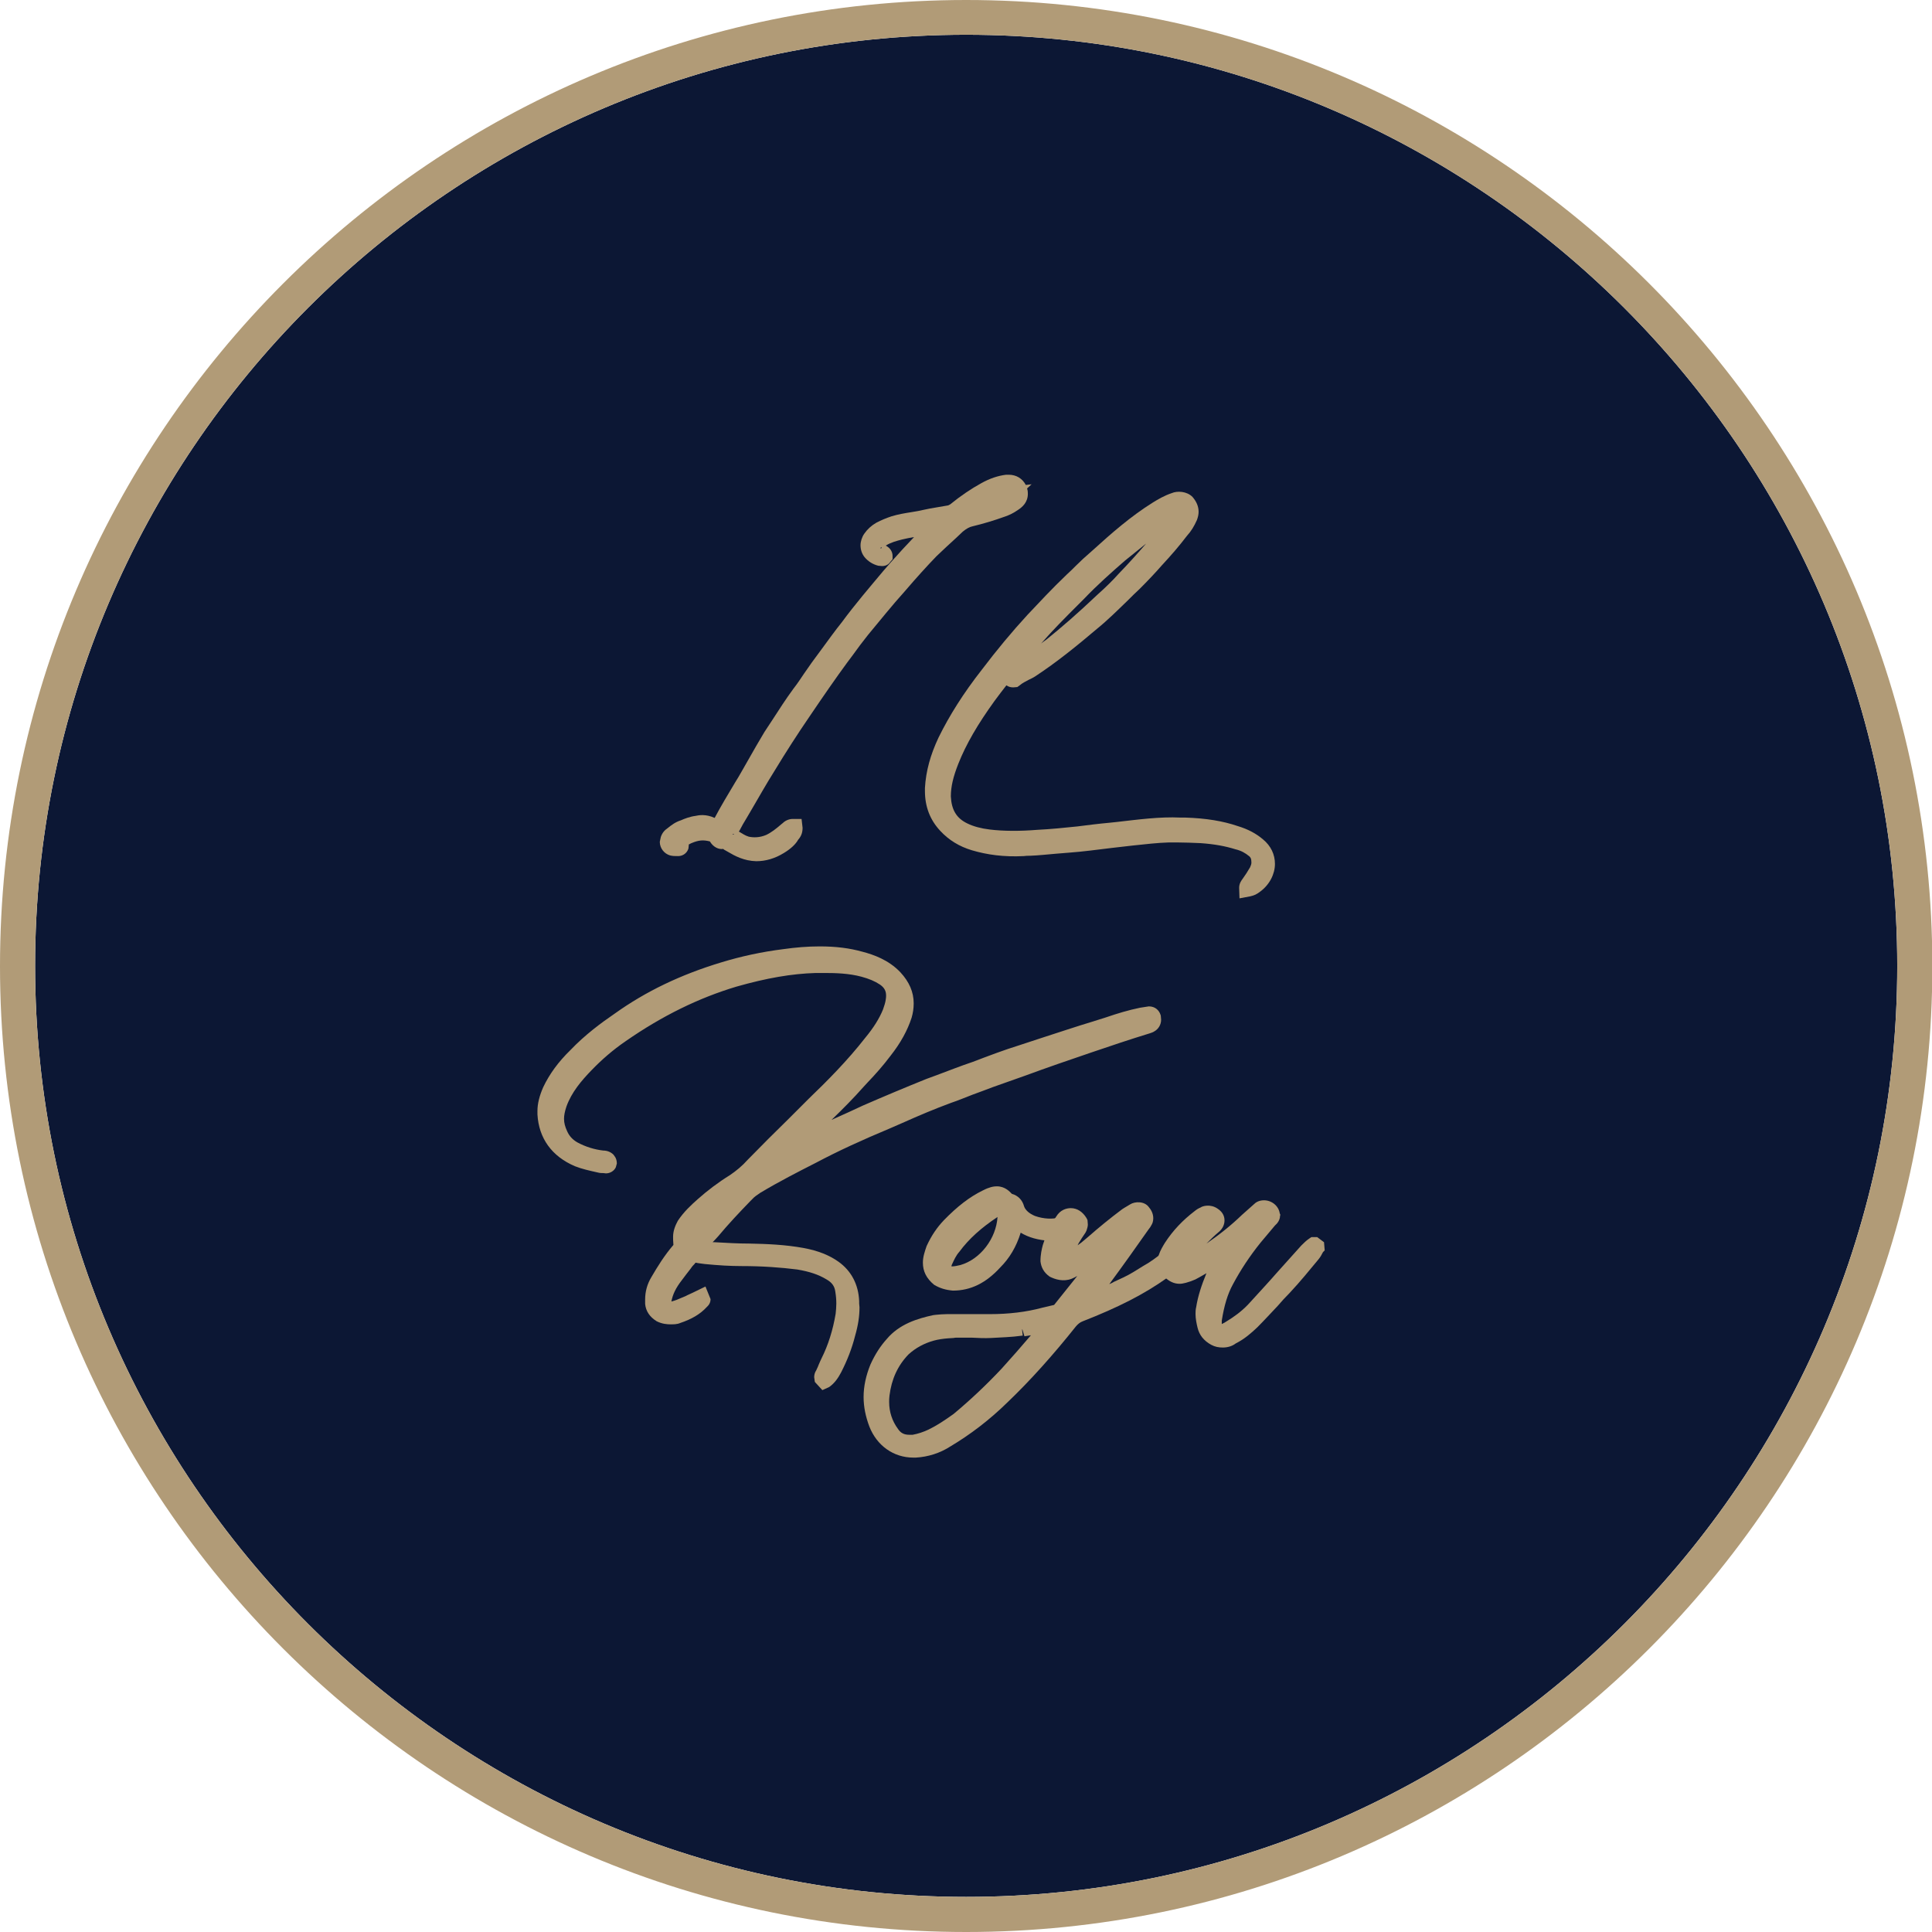
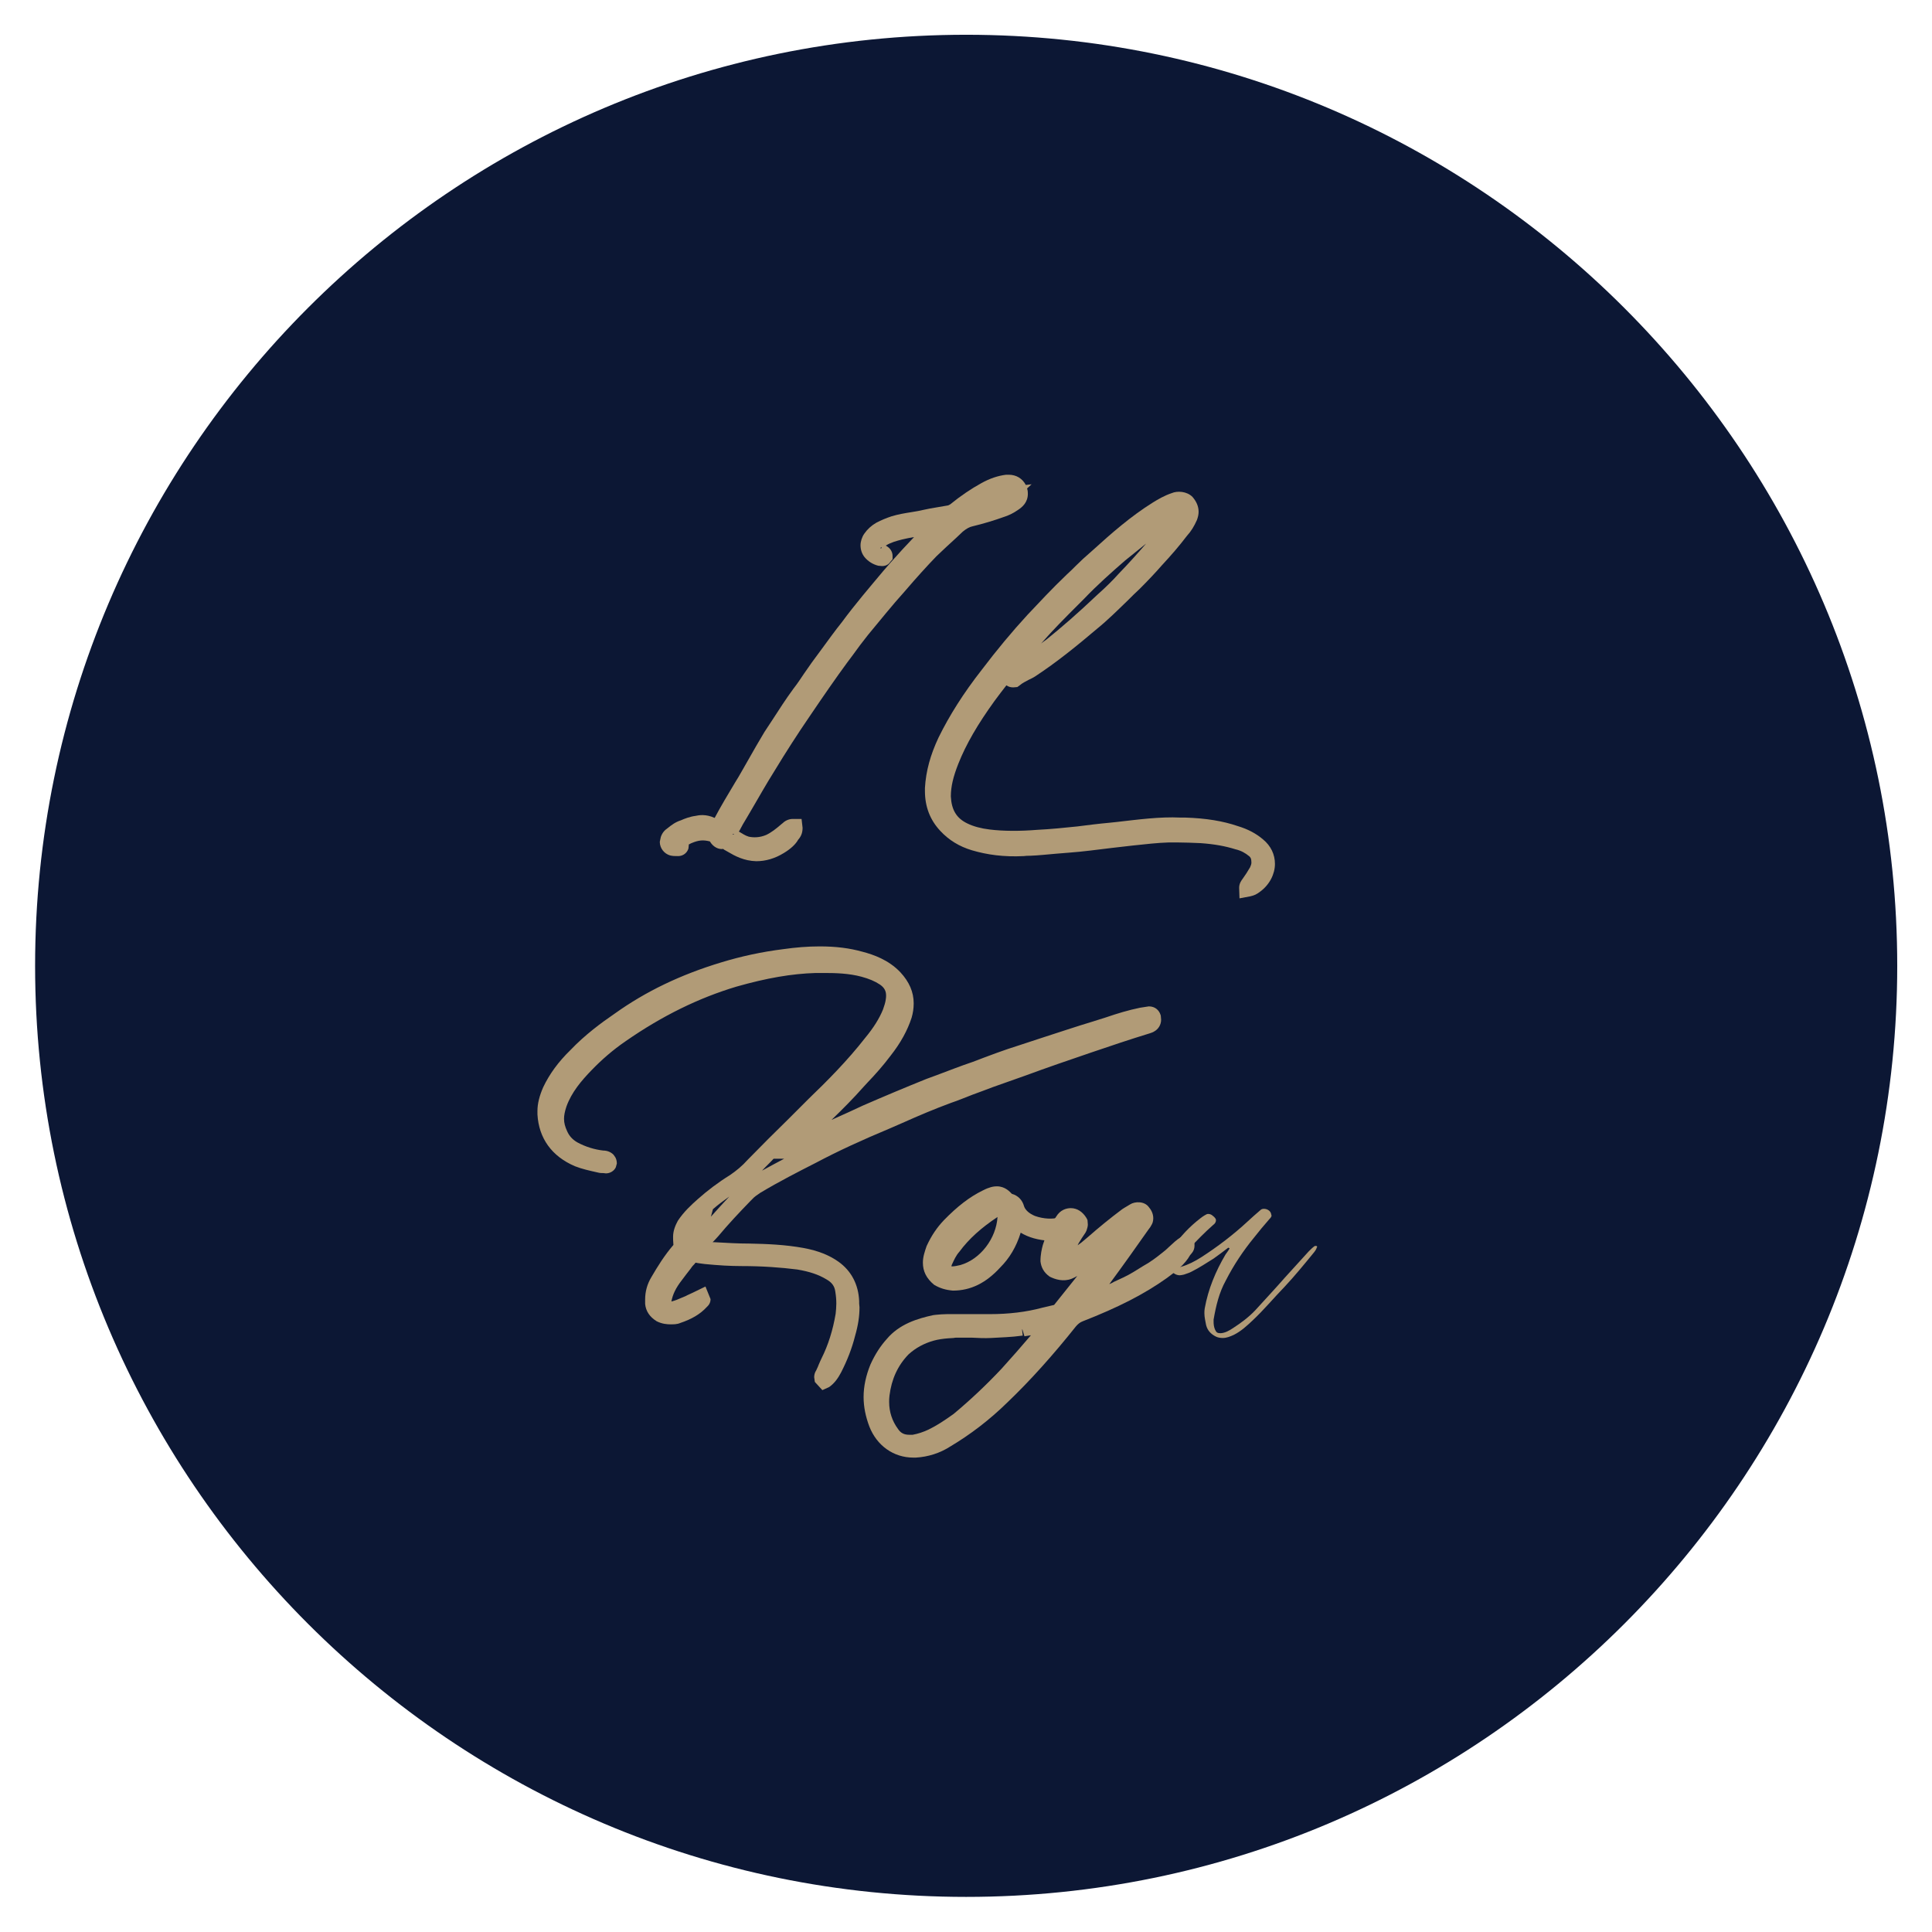
<svg xmlns="http://www.w3.org/2000/svg" version="1.1" id="레이어_1" x="0px" y="0px" viewBox="0 0 56.69 56.69" style="enable-background:new 0 0 56.69 56.69;" xml:space="preserve">
  <style type="text/css">
	.st0{fill:#0C1734;}
	.st1{fill:#B19B77;}
</style>
  <path class="st0" d="M28.35,1.02c-15.07,0-27.32,12.26-27.32,27.32c0,15.07,12.26,27.32,27.32,27.32  c15.07,0,27.32-12.26,27.32-27.32C55.67,13.28,43.41,1.02,28.35,1.02z" />
  <g>
-     <path class="st1" d="M28.35,56.69C12.72,56.69,0,43.98,0,28.35S12.72,0,28.35,0s28.35,12.72,28.35,28.35S43.98,56.69,28.35,56.69z    M28.35,1.02c-15.07,0-27.32,12.26-27.32,27.32c0,15.07,12.26,27.32,27.32,27.32c15.07,0,27.32-12.26,27.32-27.32   C55.67,13.28,43.41,1.02,28.35,1.02z" />
-   </g>
+     </g>
  <g>
    <g>
      <path class="st1" d="M27.46,15.41c-0.05,0-0.09,0.02-0.14,0.02c-0.31,0.04-0.61,0.09-0.91,0.15c-0.2,0.05-0.42,0.11-0.59,0.24    c-0.06,0.04-0.11,0.09-0.15,0.15c-0.02,0.03-0.04,0.05-0.04,0.08c0,0.03,0.02,0.05,0.05,0.08c0.03,0.04,0.08,0.07,0.13,0.09    c0.03,0.01,0.06,0.01,0.08,0.03c0.02,0.01,0.04,0.03,0.04,0.06c0,0,0,0.01-0.01,0.02c-0.01,0.02-0.02,0.02-0.04,0.02h-0.04    c-0.11-0.03-0.2-0.09-0.28-0.17c-0.04-0.05-0.06-0.11-0.06-0.18c0-0.06,0.02-0.13,0.06-0.19c0.07-0.1,0.16-0.18,0.27-0.25    c0.13-0.07,0.27-0.12,0.41-0.17c0.3-0.09,0.61-0.1,0.91-0.17c0.23-0.05,0.47-0.08,0.71-0.13c0.06-0.01,0.12-0.04,0.16-0.08    c0.28-0.23,0.56-0.43,0.87-0.59c0.2-0.11,0.42-0.19,0.64-0.22h0.05c0.15,0,0.26,0.08,0.3,0.22c0.01,0.03,0.01,0.06,0.01,0.08    c0,0.11-0.06,0.18-0.18,0.27c-0.09,0.06-0.18,0.11-0.29,0.14c-0.31,0.11-0.62,0.21-0.94,0.29c-0.15,0.03-0.29,0.11-0.41,0.21    c-0.27,0.25-0.53,0.48-0.79,0.74c-0.33,0.34-0.64,0.69-0.95,1.05c-0.37,0.41-0.73,0.85-1.07,1.28c-0.21,0.27-0.41,0.54-0.61,0.82    c-0.39,0.52-0.76,1.06-1.11,1.61c-0.36,0.52-0.71,1.06-1.03,1.6c-0.28,0.45-0.54,0.92-0.81,1.38c-0.1,0.16-0.19,0.34-0.29,0.5    c-0.03,0.05-0.04,0.07-0.04,0.09c0,0.03,0.03,0.05,0.09,0.09c0.14,0.09,0.28,0.18,0.44,0.24c0.09,0.02,0.17,0.03,0.27,0.03    c0.14,0,0.28-0.03,0.42-0.09c0.2-0.09,0.38-0.25,0.55-0.39c0.03-0.03,0.07-0.06,0.12-0.06h0.03v0.02c0,0.06-0.03,0.12-0.07,0.17    c-0.08,0.14-0.2,0.25-0.35,0.33c-0.2,0.13-0.42,0.21-0.68,0.21h-0.04c-0.24-0.01-0.46-0.12-0.66-0.25    c-0.05-0.03-0.1-0.07-0.16-0.1c-0.02-0.02-0.04-0.03-0.06-0.03h-0.02c-0.02,0.01-0.04,0.02-0.06,0.02c-0.05,0-0.09-0.05-0.12-0.1    c-0.04-0.07-0.09-0.09-0.16-0.11c-0.08-0.03-0.17-0.04-0.26-0.04c-0.14,0-0.3,0.04-0.44,0.1c-0.12,0.06-0.25,0.12-0.35,0.21    c0,0.01,0.01,0.02,0.01,0.02c0.04,0.02,0.1,0.03,0.1,0.07v0.01c-0.01,0.03-0.03,0.04-0.06,0.04h-0.06c-0.03,0-0.06,0-0.09-0.01    c-0.07-0.02-0.12-0.08-0.12-0.15c0-0.02,0.01-0.04,0.02-0.07c0.02-0.05,0.06-0.09,0.1-0.12c0.1-0.08,0.2-0.15,0.32-0.19    c0.12-0.05,0.24-0.1,0.37-0.11c0.05-0.01,0.1-0.01,0.16-0.01c0.09,0,0.19,0.01,0.29,0.06c0.04,0.01,0.08,0.02,0.12,0.04    c0.02,0.01,0.03,0.01,0.05,0.01c0.03,0,0.05-0.02,0.08-0.06c0.2-0.39,0.43-0.77,0.65-1.14c0.3-0.48,0.55-0.99,0.86-1.47    c0.28-0.42,0.54-0.85,0.84-1.26c0.18-0.25,0.36-0.51,0.54-0.77c0.29-0.39,0.57-0.79,0.87-1.18c0.45-0.6,0.94-1.18,1.42-1.75    c0.32-0.37,0.65-0.72,1-1.06c0.06-0.06,0.14-0.1,0.19-0.19C27.49,15.41,27.48,15.41,27.46,15.41z M29.46,14.55    c-0.09,0.01-0.35,0.11-0.47,0.2C29.11,14.73,29.38,14.61,29.46,14.55z" />
      <path class="st1" d="M22.19,25.27c-0.36-0.01-0.62-0.15-0.84-0.28l-0.07-0.04c-0.02-0.01-0.04-0.02-0.06-0.04    c-0.13,0.02-0.29-0.05-0.39-0.22c-0.19-0.05-0.33-0.04-0.54,0.05c-0.03,0.01-0.05,0.03-0.08,0.04c0,0.01,0,0.02,0,0.03L20.2,24.9    c-0.04,0.13-0.16,0.22-0.3,0.22c-0.1,0-0.16,0-0.24-0.02c-0.17-0.05-0.3-0.21-0.3-0.4l0.03-0.14c0.04-0.12,0.11-0.2,0.2-0.26    c0.11-0.09,0.23-0.18,0.39-0.23c0.11-0.05,0.27-0.11,0.43-0.13c0.09-0.02,0.3-0.06,0.56,0.06c0.18-0.34,0.39-0.69,0.6-1.04    c0.14-0.22,0.26-0.45,0.39-0.67c0.15-0.27,0.31-0.54,0.47-0.81l0.23-0.35c0.2-0.31,0.4-0.62,0.62-0.92    c0.11-0.14,0.21-0.29,0.31-0.44c0.08-0.11,0.15-0.22,0.23-0.33l0.28-0.38c0.2-0.27,0.39-0.54,0.6-0.8    c0.39-0.53,0.82-1.03,1.23-1.52l0.2-0.23c0.23-0.26,0.46-0.51,0.69-0.75c-0.12,0.02-0.23,0.04-0.35,0.07    c-0.16,0.04-0.34,0.09-0.48,0.18c0.02,0.01,0.04,0.02,0.05,0.03c0.09,0.06,0.15,0.16,0.15,0.27v0.1l-0.06,0.07    c-0.04,0.06-0.11,0.13-0.25,0.13l-0.11-0.01c-0.16-0.04-0.3-0.13-0.4-0.25c-0.08-0.1-0.12-0.22-0.12-0.35    c0-0.11,0.04-0.24,0.11-0.34c0.09-0.13,0.21-0.24,0.35-0.32c0.15-0.08,0.3-0.14,0.45-0.19c0.2-0.06,0.38-0.09,0.57-0.12    c0.12-0.02,0.25-0.04,0.37-0.07c0.13-0.03,0.25-0.05,0.37-0.07c0.12-0.02,0.23-0.04,0.35-0.06l0.06-0.03    c0.32-0.26,0.62-0.46,0.91-0.62c0.25-0.14,0.49-0.22,0.73-0.25l0.08,0c0.22,0,0.4,0.11,0.5,0.3l0.17-0.02l-0.13,0.12    c0,0,0,0.01,0,0.01c0.02,0.06,0.02,0.12,0.02,0.15c0,0.25-0.16,0.39-0.3,0.48c-0.13,0.09-0.24,0.14-0.35,0.18    c-0.36,0.13-0.67,0.22-0.96,0.29c-0.1,0.02-0.19,0.07-0.3,0.16l-0.19,0.18c-0.2,0.18-0.39,0.36-0.58,0.54    c-0.28,0.29-0.58,0.62-0.94,1.04c-0.37,0.41-0.72,0.85-1.07,1.27c-0.16,0.2-0.31,0.4-0.46,0.61l-0.15,0.2    c-0.33,0.45-0.67,0.94-1.11,1.59c-0.35,0.51-0.69,1.04-1.03,1.6c-0.22,0.35-0.43,0.72-0.64,1.08L21.91,24    c-0.08,0.13-0.15,0.25-0.21,0.37l-0.02,0.03c0.1,0.06,0.19,0.12,0.29,0.15c0.14,0.03,0.32,0.03,0.51-0.05    c0.15-0.07,0.29-0.18,0.44-0.31l0.05-0.04c0.07-0.07,0.18-0.12,0.29-0.12h0.26l0.03,0.26c0,0.14-0.04,0.25-0.13,0.35    c-0.07,0.13-0.22,0.27-0.42,0.39C22.74,25.19,22.47,25.27,22.19,25.27z M21.49,24.47c0.01,0.01,0.02,0.01,0.03,0.02l0.02-0.02    L21.49,24.47z M25.83,16.11l-0.01,0.12L25.83,16.11C25.84,16.1,25.83,16.1,25.83,16.11z M25.83,16.08    c0.01,0.01,0.02,0.01,0.03,0.01l0.01-0.04L25.83,16.08z M27.46,15.51L27.46,15.51z" />
    </g>
    <g>
-       <path class="st1" d="M34.21,15.23c-0.49,0.31-0.93,0.66-1.37,1.03c-0.42,0.37-0.83,0.74-1.22,1.13c-0.43,0.43-0.86,0.85-1.26,1.31    c-0.49,0.55-0.97,1.11-1.41,1.72c-0.43,0.59-0.82,1.22-1.09,1.89c-0.13,0.34-0.23,0.68-0.23,1.05v0.05    c0.02,0.44,0.21,0.77,0.62,0.97c0.24,0.11,0.49,0.17,0.75,0.2c0.24,0.03,0.48,0.04,0.73,0.04c0.24,0,0.48-0.01,0.72-0.03    c0.4-0.02,0.8-0.06,1.19-0.1c0.32-0.04,0.63-0.08,0.96-0.11c0.62-0.07,1.26-0.15,1.88-0.15c0.1,0,0.19,0.01,0.3,0.01    c0.5,0.02,0.99,0.08,1.46,0.24c0.24,0.07,0.46,0.17,0.64,0.34c0.19,0.16,0.27,0.35,0.27,0.53c0,0.25-0.14,0.47-0.33,0.61    c-0.09,0.07-0.1,0.07-0.19,0.09c0-0.05,0.03-0.08,0.06-0.12c0.08-0.11,0.15-0.22,0.22-0.35c0.04-0.08,0.07-0.16,0.07-0.27v-0.04    c0-0.14-0.05-0.27-0.17-0.36c-0.14-0.12-0.31-0.19-0.48-0.25c-0.35-0.11-0.71-0.16-1.07-0.19c-0.24-0.01-0.46-0.02-0.7-0.02h-0.27    c-0.36,0.01-0.73,0.05-1.08,0.09c-0.62,0.07-1.25,0.16-1.87,0.21c-0.38,0.03-0.75,0.07-1.12,0.09c-0.12,0-0.26,0.01-0.38,0.01    c-0.42,0-0.84-0.04-1.25-0.16c-0.32-0.09-0.59-0.26-0.82-0.5c-0.27-0.29-0.38-0.62-0.38-1v-0.09c0.03-0.49,0.17-0.94,0.38-1.37    c0.34-0.69,0.77-1.34,1.24-1.94c0.42-0.55,0.86-1.08,1.33-1.59c0.37-0.4,0.74-0.79,1.13-1.17c0.22-0.2,0.44-0.43,0.67-0.63    c0.57-0.51,1.15-1.03,1.81-1.44c0.16-0.1,0.33-0.19,0.51-0.26c0.05-0.02,0.11-0.03,0.16-0.03c0.06,0,0.12,0.02,0.18,0.08    c0.07,0.08,0.1,0.16,0.1,0.26c0,0.04-0.01,0.09-0.03,0.14c-0.06,0.14-0.14,0.28-0.24,0.39c-0.24,0.31-0.48,0.59-0.74,0.87    c-0.2,0.24-0.42,0.46-0.64,0.69c-0.41,0.39-0.8,0.8-1.24,1.16c-0.58,0.49-1.17,0.97-1.8,1.38c-0.15,0.09-0.33,0.16-0.47,0.28    c-0.01,0.01-0.02,0.01-0.03,0.01c-0.03,0-0.05-0.01-0.06-0.03c-0.01-0.01-0.01-0.03-0.01-0.04c0-0.02,0.01-0.04,0.03-0.05    c0.01-0.01,0.02-0.02,0.04-0.03c0.41-0.24,0.79-0.51,1.14-0.8c0.52-0.42,1.01-0.86,1.5-1.32c0.22-0.2,0.45-0.42,0.65-0.64    c0.48-0.5,0.93-1.01,1.35-1.56l0.21-0.34c0.01-0.01,0.01-0.02,0.01-0.04v-0.03C34.46,15.08,34.34,15.14,34.21,15.23z" />
      <path class="st1" d="M36.37,26.36l-0.01-0.31c0-0.13,0.07-0.22,0.1-0.26c0.08-0.11,0.15-0.22,0.22-0.34    c0.02-0.05,0.04-0.09,0.04-0.14c0-0.12-0.03-0.16-0.07-0.19c-0.11-0.09-0.23-0.16-0.4-0.2c-0.29-0.09-0.6-0.15-1.02-0.18    c-0.26-0.01-0.46-0.02-0.67-0.02h-0.27c-0.33,0.01-0.67,0.05-1.05,0.09l-0.61,0.07c-0.42,0.05-0.85,0.11-1.27,0.14l-0.37,0.03    c-0.25,0.02-0.5,0.05-0.76,0.06c-0.07,0-0.13,0-0.19,0.01c-0.59,0.03-1.08-0.04-1.52-0.17c-0.37-0.11-0.68-0.3-0.93-0.57    c-0.3-0.32-0.45-0.71-0.45-1.17v-0.09c0.03-0.5,0.16-0.97,0.4-1.48c0.32-0.65,0.73-1.3,1.27-1.99c0.44-0.58,0.88-1.11,1.34-1.61    c0.33-0.35,0.72-0.77,1.15-1.18c0.1-0.09,0.19-0.18,0.28-0.27c0.13-0.13,0.26-0.25,0.4-0.37l0.09-0.08    c0.54-0.49,1.11-0.99,1.75-1.39c0.16-0.1,0.35-0.21,0.56-0.28c0.16-0.07,0.44-0.06,0.61,0.11c0.12,0.14,0.18,0.28,0.18,0.44    c0,0.08-0.02,0.16-0.05,0.24c-0.08,0.18-0.17,0.33-0.29,0.46c-0.22,0.29-0.47,0.58-0.74,0.87c-0.2,0.23-0.42,0.46-0.65,0.69    c-0.12,0.11-0.24,0.23-0.35,0.34c-0.29,0.28-0.58,0.57-0.9,0.83c-0.59,0.5-1.18,0.98-1.82,1.4c-0.06,0.04-0.13,0.07-0.19,0.1    c-0.09,0.05-0.18,0.09-0.26,0.16l-0.07,0.05l-0.12,0.01c-0.08,0-0.14-0.02-0.2-0.06c-0.12,0.15-0.23,0.3-0.35,0.46    c-0.49,0.68-0.83,1.26-1.06,1.84c-0.15,0.38-0.22,0.67-0.22,0.96c0.02,0.4,0.17,0.64,0.48,0.79c0.18,0.09,0.41,0.15,0.66,0.18    c0.4,0.05,0.9,0.05,1.39,0.01c0.4-0.02,0.8-0.06,1.18-0.1c0.31-0.04,0.63-0.08,0.96-0.11l0.19-0.02c0.62-0.07,1.27-0.16,1.88-0.13    c0.04,0,0.09,0,0.14,0c0.61,0.02,1.1,0.1,1.54,0.25c0.3,0.09,0.54,0.22,0.74,0.39c0.23,0.19,0.35,0.44,0.35,0.72    c0,0.3-0.16,0.61-0.43,0.81c-0.12,0.09-0.17,0.11-0.29,0.14L36.37,26.36z M33.63,15.95c-0.21,0.17-0.42,0.34-0.62,0.5    c-0.39,0.34-0.81,0.71-1.2,1.12l-0.17,0.17c-0.38,0.38-0.74,0.74-1.08,1.13c-0.01,0.01-0.01,0.02-0.02,0.02    c0.05-0.04,0.1-0.08,0.16-0.12c0.46-0.37,0.92-0.77,1.49-1.31c0.27-0.24,0.47-0.44,0.64-0.63C33.12,16.53,33.38,16.24,33.63,15.95    z" />
    </g>
    <g>
-       <path class="st1" d="M23.27,33.69c0.7-0.38,1.44-0.7,2.16-1.03c0.61-0.27,1.23-0.53,1.85-0.77c0.45-0.17,0.9-0.34,1.35-0.5    c0.45-0.17,0.91-0.34,1.36-0.49c0.72-0.23,1.45-0.48,2.17-0.7c0.44-0.14,0.88-0.31,1.34-0.39c0.06-0.01,0.11-0.02,0.17-0.04h0.04    c0.05,0,0.09,0.01,0.1,0.07c0.01,0.02,0.01,0.04,0.01,0.06c0,0.05-0.02,0.1-0.07,0.12c-0.04,0.02-0.07,0.02-0.1,0.04    c-0.91,0.27-1.79,0.6-2.69,0.9c-0.64,0.22-1.28,0.45-1.91,0.67c-0.4,0.15-0.82,0.32-1.23,0.47c-0.63,0.23-1.23,0.5-1.83,0.76    c-0.74,0.31-1.46,0.64-2.17,1.01c-0.55,0.28-1.1,0.56-1.64,0.88c-0.11,0.07-0.22,0.15-0.31,0.24c-0.34,0.36-0.69,0.71-1.01,1.09    c-0.1,0.11-0.22,0.22-0.31,0.34c-0.02,0.04-0.05,0.06-0.07,0.1c-0.01,0.01-0.02,0.04-0.02,0.05c0,0.02,0.02,0.04,0.06,0.05    c0.15,0.01,0.28,0.05,0.43,0.05c0.34,0.02,0.69,0.04,1.03,0.04c0.52,0.01,1.03,0.04,1.55,0.12c0.32,0.06,0.64,0.16,0.91,0.36    c0.33,0.23,0.49,0.56,0.5,0.96c0,0.06,0.01,0.11,0.01,0.17c0,0.26-0.05,0.52-0.12,0.77c-0.09,0.36-0.22,0.7-0.39,1.02    c-0.07,0.13-0.15,0.26-0.27,0.34c-0.01-0.01-0.02-0.02-0.02-0.04c0-0.02,0.01-0.05,0.02-0.06c0.06-0.12,0.11-0.26,0.17-0.38    c0.22-0.43,0.36-0.9,0.43-1.37c0.01-0.11,0.02-0.23,0.02-0.34c0-0.13-0.01-0.26-0.04-0.39c-0.04-0.24-0.17-0.42-0.38-0.54    c-0.29-0.18-0.63-0.27-0.96-0.32c-0.55-0.07-1.12-0.1-1.67-0.1c-0.36,0-0.7-0.02-1.06-0.06c-0.09,0-0.18-0.02-0.28-0.05    c-0.02-0.01-0.05-0.01-0.06-0.01c-0.05,0-0.09,0.02-0.12,0.06c-0.05,0.09-0.12,0.15-0.18,0.23c-0.09,0.11-0.17,0.22-0.26,0.34    c-0.18,0.23-0.32,0.48-0.36,0.79c0,0.04-0.01,0.06-0.01,0.09c0,0.12,0.06,0.18,0.17,0.18c0.04,0,0.07,0,0.11-0.01    c0.18-0.04,0.34-0.12,0.51-0.2c0.11-0.06,0.23-0.11,0.36-0.17l0.01,0.02c0,0.04-0.02,0.04-0.04,0.06c-0.18,0.2-0.42,0.32-0.67,0.4    c-0.06,0.02-0.13,0.02-0.2,0.02c-0.1,0-0.2-0.01-0.29-0.06c-0.12-0.07-0.18-0.17-0.2-0.31v-0.11c0-0.18,0.05-0.36,0.15-0.51    c0.18-0.32,0.38-0.64,0.63-0.92c0.05-0.06,0.09-0.12,0.09-0.18c0-0.04-0.01-0.07-0.02-0.11c-0.01-0.04-0.01-0.07-0.01-0.11    c0-0.12,0.05-0.23,0.11-0.34c0.15-0.22,0.33-0.39,0.53-0.56c0.28-0.26,0.6-0.49,0.92-0.69c0.22-0.15,0.41-0.31,0.58-0.49    c0.59-0.61,1.19-1.19,1.79-1.79c0.59-0.56,1.16-1.15,1.67-1.8c0.22-0.27,0.42-0.56,0.55-0.88c0.05-0.12,0.09-0.25,0.1-0.37    c0.01-0.05,0.01-0.1,0.01-0.15c0-0.22-0.1-0.39-0.29-0.53c-0.18-0.12-0.39-0.21-0.61-0.27c-0.37-0.1-0.75-0.12-1.14-0.12h-0.27    c-0.82,0.02-1.62,0.18-2.4,0.4c-1.2,0.36-2.29,0.92-3.32,1.63c-0.37,0.26-0.72,0.55-1.04,0.88c-0.33,0.34-0.64,0.71-0.8,1.17    c-0.05,0.15-0.09,0.29-0.09,0.44c0,0.16,0.04,0.31,0.11,0.47c0.09,0.18,0.22,0.33,0.4,0.44c0.27,0.15,0.56,0.25,0.87,0.27    c0.06,0,0.11,0.01,0.15,0.05c0.01,0.02,0.02,0.05,0.02,0.07c-0.01,0.02-0.04,0.04-0.06,0.04c-0.07-0.01-0.15-0.01-0.21-0.02    c-0.21-0.05-0.42-0.1-0.6-0.17c-0.58-0.25-0.91-0.68-0.94-1.3v-0.09c0-0.21,0.06-0.4,0.15-0.59c0.18-0.38,0.44-0.71,0.75-1.02    c0.38-0.39,0.81-0.72,1.26-1.04c0.93-0.66,1.95-1.13,3.04-1.46c0.59-0.18,1.18-0.31,1.79-0.38c0.34-0.05,0.69-0.07,1.03-0.07    c0.41,0,0.8,0.04,1.2,0.15c0.37,0.1,0.71,0.24,0.98,0.53c0.21,0.22,0.32,0.47,0.32,0.74c0,0.11-0.01,0.22-0.05,0.34    c-0.12,0.38-0.33,0.72-0.58,1.04c-0.23,0.32-0.5,0.6-0.77,0.89c-0.33,0.38-0.69,0.72-1.04,1.07c-0.29,0.28-0.59,0.56-0.87,0.85    c-0.04,0.04-0.06,0.07-0.11,0.12C23.19,33.74,23.23,33.72,23.27,33.69z M20.23,36.32c0.11-0.1,0.27-0.28,0.29-0.37    C20.4,36.05,20.3,36.16,20.23,36.32z" />
      <path class="st1" d="M24.13,40.79l-0.22-0.24l-0.02-0.14c0-0.07,0.02-0.14,0.06-0.2c0.02-0.05,0.05-0.1,0.07-0.16    c0.03-0.07,0.06-0.14,0.09-0.2c0.19-0.38,0.33-0.82,0.41-1.3c0.01-0.09,0.02-0.2,0.02-0.3c0-0.12-0.01-0.23-0.03-0.35    c-0.02-0.16-0.1-0.27-0.26-0.36c-0.23-0.14-0.5-0.23-0.86-0.29c-0.48-0.06-1.02-0.1-1.63-0.1c-0.33,0-0.67-0.02-1.08-0.06    c-0.06-0.01-0.18-0.02-0.27-0.04c-0.02,0.03-0.05,0.06-0.08,0.09c-0.02,0.02-0.04,0.05-0.06,0.08c-0.1,0.13-0.18,0.23-0.26,0.34    c-0.18,0.23-0.27,0.42-0.31,0.63c0.12-0.03,0.21-0.07,0.3-0.11l0.12-0.05c0.05-0.03,0.13-0.06,0.21-0.1l0.37-0.18l0.15,0.37    c0,0.08-0.03,0.15-0.08,0.2l-0.03,0.03c-0.19,0.21-0.45,0.36-0.78,0.47c-0.09,0.04-0.2,0.04-0.28,0.04c-0.1,0-0.25-0.01-0.41-0.09    c-0.21-0.13-0.32-0.3-0.34-0.51l0-0.13c0-0.23,0.06-0.45,0.18-0.65c0.18-0.31,0.39-0.65,0.65-0.95c-0.01-0.12-0.01-0.19-0.01-0.24    c0-0.18,0.07-0.34,0.14-0.47c0.18-0.27,0.39-0.46,0.58-0.63c0.28-0.25,0.61-0.5,0.95-0.71c0.19-0.13,0.36-0.27,0.52-0.45    c0.4-0.41,0.8-0.81,1.2-1.2l0.6-0.6c0.52-0.5,1.12-1.1,1.65-1.78c0.24-0.29,0.41-0.56,0.52-0.83c0.04-0.11,0.07-0.21,0.08-0.29    c0.01-0.05,0.01-0.09,0.01-0.12c0-0.13-0.05-0.23-0.18-0.32c-0.15-0.1-0.32-0.17-0.54-0.23c-0.37-0.1-0.77-0.11-1.07-0.11h-0.27    c-0.71,0.02-1.45,0.15-2.33,0.4c-1.1,0.33-2.17,0.85-3.25,1.6c-0.38,0.26-0.71,0.55-1,0.85c-0.3,0.31-0.59,0.65-0.74,1.07    c-0.05,0.15-0.07,0.26-0.07,0.36c0,0.12,0.03,0.23,0.09,0.36c0.06,0.14,0.16,0.25,0.3,0.33c0.24,0.13,0.5,0.21,0.76,0.24    c0,0,0,0,0,0c0.11,0,0.22,0.04,0.3,0.12l0.05,0.07c0.02,0.03,0.05,0.1,0.05,0.19l-0.03,0.11c-0.05,0.11-0.17,0.18-0.29,0.18    c-0.07-0.01-0.1-0.01-0.13-0.01c-0.05,0-0.09-0.01-0.13-0.02c-0.22-0.05-0.45-0.1-0.65-0.18c-0.68-0.29-1.06-0.82-1.1-1.52l0-0.1    c0-0.22,0.06-0.45,0.17-0.7c0.18-0.38,0.44-0.74,0.8-1.09c0.42-0.44,0.89-0.79,1.3-1.07c0.91-0.65,1.93-1.14,3.12-1.5    c0.59-0.18,1.19-0.31,1.83-0.39c0.35-0.05,0.71-0.08,1.06-0.08c0.48,0,0.88,0.05,1.27,0.16c0.3,0.08,0.75,0.23,1.1,0.6    c0.26,0.28,0.39,0.58,0.39,0.91c0,0.15-0.02,0.28-0.06,0.42c-0.12,0.37-0.32,0.74-0.62,1.12c-0.21,0.28-0.44,0.54-0.67,0.78    l-0.12,0.13c-0.3,0.34-0.62,0.66-0.94,0.97c0.17-0.08,0.34-0.15,0.51-0.23l0.41-0.19c0.62-0.27,1.24-0.53,1.86-0.78l0.3-0.11    c0.35-0.13,0.7-0.27,1.06-0.39c0.47-0.18,0.92-0.35,1.37-0.49l0.67-0.22c0.5-0.16,1-0.33,1.5-0.48c0.13-0.04,0.25-0.08,0.38-0.12    c0.32-0.11,0.65-0.21,0.99-0.28l0.26-0.04c0.19,0,0.3,0.12,0.34,0.24l0.01,0.03l0.01,0.12c0,0.15-0.08,0.28-0.21,0.35    c-0.03,0.02-0.09,0.04-0.12,0.05c-0.59,0.18-1.15,0.37-1.71,0.56c-0.33,0.11-0.66,0.23-0.99,0.34c-0.31,0.11-0.63,0.22-0.95,0.34    c-0.32,0.11-0.64,0.23-0.96,0.34c-0.19,0.07-0.39,0.15-0.59,0.22c-0.21,0.08-0.42,0.17-0.63,0.24c-0.49,0.18-0.96,0.38-1.43,0.59    l-0.39,0.17c-0.79,0.33-1.49,0.65-2.15,1c-0.51,0.26-1.08,0.55-1.63,0.88c-0.09,0.06-0.18,0.12-0.24,0.19l-0.05,0.05    c-0.32,0.33-0.65,0.68-0.95,1.04c-0.04,0.04-0.08,0.09-0.12,0.13c-0.01,0.01-0.03,0.03-0.04,0.04c0.02,0,0.03,0,0.05,0    c0.36,0.02,0.69,0.04,1.03,0.04c0.5,0.01,1.04,0.03,1.59,0.13c0.43,0.08,0.75,0.21,1.02,0.4c0.38,0.27,0.59,0.67,0.61,1.16l0,0.07    c0,0.04,0.01,0.07,0.01,0.11c0,0.26-0.04,0.53-0.13,0.84c-0.09,0.36-0.23,0.72-0.41,1.07c-0.08,0.15-0.18,0.31-0.35,0.43    L24.13,40.79z M20.39,37.97C20.39,37.98,20.38,37.98,20.39,37.97L20.39,37.97z M20.92,35.48l-0.06,0.22    c0.18-0.2,0.36-0.4,0.54-0.59C21.23,35.23,21.07,35.35,20.92,35.48z M22.7,34c-0.11,0.12-0.23,0.23-0.34,0.35    c0.22-0.12,0.44-0.24,0.65-0.35H22.7z" />
    </g>
    <g>
      <path class="st1" d="M27.43,36.65c0.11-0.24,0.26-0.47,0.45-0.66c0.31-0.32,0.65-0.61,1.07-0.82c0.05-0.02,0.11-0.05,0.17-0.07    c0.04-0.01,0.09-0.02,0.12-0.02c0.1,0,0.17,0.05,0.24,0.13c0.04,0.04,0.07,0.07,0.12,0.09c0.1,0.02,0.16,0.09,0.18,0.18    c0.09,0.23,0.26,0.37,0.48,0.45c0.17,0.06,0.36,0.1,0.53,0.1c0.11,0,0.23-0.01,0.34-0.05c0.02-0.01,0.05-0.01,0.07-0.01    s0.05,0,0.06,0.02c0,0.01,0.01,0.01,0.01,0.02c0,0.04-0.05,0.07-0.12,0.1c-0.11,0.05-0.25,0.06-0.37,0.06    c-0.34-0.02-0.66-0.11-0.93-0.34c-0.02-0.02-0.05-0.05-0.07-0.05c-0.01,0-0.02,0.04-0.04,0.1c-0.1,0.44-0.28,0.83-0.6,1.15    c-0.32,0.34-0.7,0.59-1.2,0.59h-0.04c-0.13-0.01-0.26-0.06-0.38-0.13c-0.13-0.11-0.21-0.25-0.21-0.43    C27.33,36.92,27.38,36.78,27.43,36.65z M29.49,35.35c-0.01,0-0.04,0-0.06,0.01c-0.07,0.01-0.15,0.04-0.21,0.07    c-0.49,0.31-0.93,0.67-1.28,1.14c-0.11,0.12-0.18,0.28-0.25,0.43c-0.02,0.06-0.04,0.12-0.04,0.18v0.05c0,0.11,0.05,0.17,0.17,0.17    h0.07c0.12,0,0.23-0.02,0.34-0.05c0.74-0.21,1.28-0.98,1.28-1.75v-0.17C29.53,35.37,29.52,35.35,29.49,35.35z" />
      <path class="st1" d="M27.96,37.87c-0.22-0.02-0.38-0.07-0.55-0.17c-0.23-0.19-0.33-0.4-0.33-0.65c0-0.18,0.06-0.34,0.11-0.49    l0.01-0.02c0.13-0.28,0.29-0.52,0.5-0.74c0.39-0.4,0.75-0.68,1.14-0.87c0.06-0.03,0.12-0.06,0.19-0.08    c0.05-0.02,0.13-0.04,0.22-0.04c0.25,0,0.39,0.17,0.44,0.22c0.18,0.05,0.31,0.18,0.36,0.37c0.04,0.11,0.15,0.21,0.32,0.28    c0.25,0.09,0.54,0.1,0.7,0.04c0.05-0.02,0.12-0.02,0.16-0.02c0.15,0,0.23,0.07,0.27,0.13l0.05,0.05l0.01,0.12    c0,0.07-0.03,0.25-0.3,0.34c-0.1,0.05-0.26,0.07-0.45,0.07c-0.35-0.02-0.63-0.1-0.86-0.24c-0.13,0.42-0.33,0.75-0.6,1.02    C28.93,37.65,28.48,37.87,27.96,37.87z M29.27,35.71c-0.47,0.31-0.84,0.64-1.12,1.02c-0.1,0.11-0.16,0.25-0.22,0.38    c-0.01,0.02-0.01,0.03-0.01,0.05c0.09,0,0.17-0.02,0.26-0.04C28.77,36.95,29.23,36.34,29.27,35.71z M29.49,35.6    C29.49,35.6,29.49,35.6,29.49,35.6l0-0.08h0L29.49,35.6z" />
    </g>
    <g>
      <path class="st1" d="M34.83,36.55c0,0.05-0.04,0.07-0.06,0.1c-0.16,0.27-0.39,0.45-0.65,0.64c-0.74,0.53-1.56,0.91-2.42,1.24    c-0.12,0.05-0.22,0.12-0.31,0.23c-0.61,0.77-1.28,1.52-1.99,2.21c-0.49,0.48-1.03,0.91-1.62,1.25c-0.28,0.17-0.59,0.28-0.92,0.29    h-0.06c-0.5,0-0.88-0.31-1.05-0.75c-0.1-0.26-0.15-0.52-0.15-0.77c0-0.28,0.06-0.56,0.18-0.85c0.11-0.25,0.25-0.48,0.43-0.68    c0.32-0.38,0.76-0.53,1.23-0.63c0.12-0.01,0.23-0.02,0.36-0.02h1.26c0.54,0,1.08-0.06,1.61-0.2L31,38.55    c0.07-0.01,0.12-0.05,0.17-0.11l1.1-1.4c0.21-0.28,0.41-0.58,0.6-0.88c-0.09,0.05-0.15,0.11-0.22,0.16    c-0.31,0.27-0.63,0.53-0.94,0.77c-0.11,0.07-0.22,0.15-0.34,0.2c-0.06,0.02-0.11,0.04-0.17,0.04c-0.08,0-0.17-0.04-0.26-0.09    c-0.09-0.06-0.13-0.15-0.15-0.26c0-0.12,0.02-0.26,0.06-0.38c0.09-0.27,0.2-0.53,0.36-0.76c0.06-0.1,0.13-0.13,0.22-0.13    s0.17,0.05,0.23,0.16c0.01,0.02,0.01,0.04,0.01,0.06c0,0.02-0.01,0.06-0.02,0.1c-0.07,0.11-0.15,0.22-0.21,0.33    c-0.1,0.17-0.17,0.34-0.22,0.54c-0.01,0.04-0.04,0.07-0.04,0.11c0,0.02,0,0.04,0.02,0.05c0.01,0.01,0.02,0.01,0.04,0.01    c0.05,0,0.09-0.04,0.13-0.06c0.18-0.1,0.36-0.22,0.52-0.34c0.39-0.33,0.79-0.68,1.2-0.98c0.07-0.05,0.15-0.09,0.22-0.13    c0.04-0.02,0.06-0.04,0.1-0.04c0.04,0,0.07,0.01,0.1,0.05c0.05,0.06,0.09,0.12,0.09,0.18c0,0.04-0.01,0.06-0.02,0.09    c-0.01,0.02-0.02,0.05-0.05,0.07c-0.55,0.79-1.1,1.56-1.69,2.32c-0.01,0-0.01,0.01-0.02,0.05c0.23-0.07,0.44-0.17,0.65-0.27    c0.21-0.09,0.42-0.2,0.64-0.29c0.21-0.1,0.4-0.22,0.6-0.34c0.21-0.11,0.39-0.25,0.58-0.39c0.18-0.13,0.33-0.32,0.54-0.45    C34.82,36.53,34.83,36.54,34.83,36.55z M29.97,38.94c-0.26,0.04-0.5,0.06-0.76,0.06c-0.1,0-0.2,0.01-0.29,0.01    c-0.27,0-0.54-0.02-0.81-0.02c-0.1,0-0.2,0.01-0.29,0.01c-0.16,0.01-0.33,0.04-0.49,0.07c-0.32,0.09-0.6,0.23-0.85,0.47    c-0.37,0.38-0.58,0.83-0.64,1.36c-0.01,0.07-0.01,0.15-0.01,0.22c0,0.34,0.1,0.66,0.31,0.94c0.13,0.2,0.32,0.27,0.54,0.27h0.1    c0.2-0.04,0.38-0.09,0.56-0.17c0.28-0.13,0.54-0.31,0.79-0.49c0.52-0.43,0.99-0.88,1.45-1.36c0.4-0.44,0.8-0.9,1.18-1.35    c0.04-0.05,0.07-0.09,0.09-0.16h-0.07C30.5,38.87,30.23,38.9,29.97,38.94z" />
      <path class="st1" d="M26.87,42.77h-0.07c-0.58,0-1.07-0.35-1.29-0.91c-0.11-0.29-0.17-0.58-0.17-0.87c0-0.31,0.07-0.63,0.2-0.95    c0.14-0.31,0.3-0.55,0.48-0.75c0.37-0.44,0.9-0.6,1.36-0.7l0.08-0.01c0.11-0.01,0.22-0.02,0.33-0.02h1.26    c0.54,0,1.06-0.06,1.54-0.19l0.34-0.08l0.68-0.85c-0.05,0.03-0.11,0.06-0.16,0.08c-0.25,0.1-0.49,0.02-0.65-0.06    c-0.17-0.12-0.25-0.27-0.27-0.45c0-0.21,0.04-0.37,0.07-0.48c0.11-0.34,0.23-0.6,0.39-0.83c0.12-0.2,0.3-0.25,0.43-0.25    c0.19,0,0.35,0.11,0.46,0.29l0.03,0.06l0.01,0.13c0,0.06-0.02,0.12-0.04,0.18l-0.03,0.06c-0.07,0.1-0.14,0.21-0.2,0.31    c-0.01,0.02-0.02,0.04-0.03,0.06c0.04-0.03,0.08-0.06,0.11-0.08l0.19-0.16c0.32-0.28,0.66-0.56,1.01-0.82    c0.05-0.03,0.09-0.06,0.13-0.08l0.1-0.06c0.14-0.09,0.42-0.1,0.55,0.08c0.06,0.07,0.13,0.18,0.13,0.33c0,0.09-0.03,0.16-0.05,0.19    c-0.02,0.04-0.05,0.09-0.1,0.15c-0.33,0.47-0.72,1.02-1.14,1.59c0.05-0.02,0.09-0.04,0.14-0.07c0.09-0.04,0.19-0.09,0.28-0.13    c0.19-0.09,0.38-0.21,0.57-0.33c0.22-0.12,0.4-0.26,0.55-0.38c0.08-0.06,0.15-0.12,0.22-0.19c0.11-0.1,0.21-0.2,0.34-0.28    l0.39-0.26l0.01,0.51c0,0.16-0.1,0.24-0.13,0.28c-0.15,0.27-0.42,0.48-0.68,0.67c-0.66,0.47-1.42,0.86-2.47,1.27    c-0.08,0.03-0.14,0.08-0.2,0.15c-0.66,0.83-1.34,1.59-2.01,2.23c-0.53,0.52-1.1,0.95-1.67,1.29    C27.58,42.64,27.23,42.75,26.87,42.77L26.87,42.77z M28.11,39.25c-0.04,0-0.09,0-0.13,0.01c-0.05,0-0.11,0.01-0.16,0.01    c-0.13,0.01-0.29,0.03-0.43,0.07c-0.28,0.08-0.52,0.21-0.73,0.4c-0.32,0.33-0.5,0.73-0.56,1.21c-0.01,0.07-0.01,0.13-0.01,0.19    c0,0.29,0.09,0.56,0.26,0.79c0.08,0.12,0.18,0.17,0.33,0.17h0.1c0.16-0.03,0.31-0.08,0.46-0.15c0.23-0.11,0.46-0.26,0.74-0.46    c0.48-0.4,0.95-0.84,1.41-1.33c0.29-0.32,0.58-0.65,0.86-0.98c-0.06,0.01-0.13,0.02-0.19,0.03L30,39.01c0,0-0.01,0-0.01,0    l0.02,0.18c-0.36,0.05-0.63,0.05-0.93,0.07c-0.19,0.01-0.39,0-0.58-0.01C28.37,39.25,28.24,39.25,28.11,39.25z" />
    </g>
    <g>
      <path class="st1" d="M35.61,36.93c-0.21,0.13-0.42,0.27-0.64,0.38c-0.07,0.04-0.15,0.06-0.23,0.09c-0.05,0.01-0.09,0.02-0.12,0.02    c-0.1,0-0.18-0.05-0.27-0.13c-0.07-0.07-0.11-0.16-0.11-0.25c0-0.04,0.01-0.09,0.02-0.13c0.04-0.11,0.1-0.21,0.16-0.31    c0.22-0.33,0.49-0.61,0.8-0.85c0.05-0.04,0.08-0.06,0.13-0.09c0.04-0.02,0.06-0.04,0.1-0.04c0.05,0,0.1,0.02,0.13,0.05    c0.07,0.05,0.1,0.1,0.1,0.13c0,0.05-0.02,0.1-0.09,0.15c-0.24,0.21-0.47,0.45-0.7,0.69c-0.13,0.12-0.22,0.28-0.31,0.43    c-0.01,0.02-0.04,0.05-0.04,0.06c0,0.01,0.01,0.02,0.02,0.04c0.01,0.01,0.02,0.02,0.04,0.02c0.01,0,0.04-0.01,0.06-0.02    c0.21-0.06,0.4-0.16,0.59-0.28c0.48-0.31,0.94-0.66,1.36-1.05c0.12-0.11,0.23-0.21,0.36-0.32c0.04-0.04,0.07-0.05,0.12-0.05    c0.1,0,0.2,0.07,0.21,0.16c0,0.01,0.01,0.02,0.01,0.04c0,0.04-0.05,0.09-0.07,0.11c-0.15,0.17-0.29,0.34-0.44,0.53    c-0.32,0.39-0.6,0.81-0.83,1.26c-0.2,0.36-0.29,0.75-0.36,1.15v0.07c0,0.07,0.01,0.15,0.04,0.22c0.04,0.09,0.07,0.11,0.17,0.11    c0.13-0.01,0.24-0.07,0.36-0.15c0.23-0.15,0.45-0.31,0.65-0.52c0.29-0.32,0.59-0.64,0.87-0.96l0.7-0.77    c0.06-0.06,0.12-0.12,0.18-0.16h0.05l0.02,0.02c0,0.01-0.01,0.02-0.01,0.02c-0.02,0.07-0.06,0.12-0.11,0.18    c-0.27,0.33-0.54,0.66-0.83,0.97c-0.32,0.33-0.61,0.68-0.94,0.99c-0.17,0.16-0.34,0.32-0.56,0.43c-0.11,0.05-0.21,0.09-0.32,0.09    c-0.07,0-0.15-0.01-0.22-0.05c-0.13-0.07-0.23-0.17-0.27-0.33c-0.02-0.11-0.05-0.23-0.05-0.34c0-0.05,0-0.1,0.01-0.15    c0.1-0.56,0.32-1.09,0.61-1.58c0.04-0.06,0.09-0.12,0.12-0.18c-0.01-0.01-0.02-0.01-0.04-0.02C35.9,36.72,35.75,36.83,35.61,36.93    z" />
-       <path class="st1" d="M35.88,39.54c-0.12,0-0.23-0.02-0.34-0.08c-0.22-0.12-0.35-0.29-0.4-0.5c-0.03-0.12-0.06-0.27-0.06-0.4    c0-0.06,0-0.13,0.02-0.21c0.05-0.32,0.16-0.65,0.3-0.99c-0.1,0.06-0.21,0.12-0.32,0.18c-0.09,0.04-0.17,0.07-0.28,0.1    c-0.08,0.02-0.13,0.03-0.19,0.03c-0.16,0-0.31-0.07-0.45-0.21c-0.12-0.12-0.19-0.27-0.19-0.43c0-0.06,0.01-0.12,0.03-0.2    c0.05-0.15,0.12-0.26,0.18-0.36c0.24-0.37,0.53-0.67,0.87-0.93c0.06-0.05,0.11-0.08,0.18-0.11c0.05-0.04,0.28-0.11,0.49,0.03    c0.19,0.12,0.21,0.27,0.21,0.35c0,0.09-0.03,0.23-0.18,0.35c-0.12,0.1-0.23,0.21-0.35,0.33c0.38-0.26,0.73-0.54,1.04-0.84    l0.36-0.32c0.07-0.07,0.17-0.11,0.29-0.11c0.23,0,0.43,0.17,0.46,0.38l0.02,0.05l-0.01,0.02c0,0.13-0.08,0.23-0.15,0.29    c-0.15,0.18-0.28,0.33-0.42,0.5c-0.33,0.41-0.59,0.81-0.81,1.22c-0.16,0.29-0.26,0.63-0.33,1.07l0,0.04c0,0.02,0,0.04,0,0.06    c0.05-0.02,0.1-0.05,0.16-0.09c0.18-0.11,0.41-0.27,0.61-0.48c0.29-0.32,0.59-0.64,0.86-0.95l0.7-0.78    c0.08-0.08,0.15-0.15,0.24-0.21l0.06-0.04h0.17l0.2,0.15l0.02,0.24l-0.05,0.05c-0.04,0.08-0.08,0.15-0.13,0.21    c-0.24,0.29-0.54,0.66-0.85,0.99c-0.12,0.12-0.24,0.25-0.35,0.38c-0.2,0.21-0.39,0.42-0.6,0.63c-0.17,0.16-0.37,0.34-0.63,0.47    C36.17,39.49,36.04,39.54,35.88,39.54z M36.27,36.48l0.04,0.04c0.05-0.07,0.1-0.14,0.16-0.21C36.41,36.37,36.34,36.43,36.27,36.48    z" />
    </g>
  </g>
</svg>